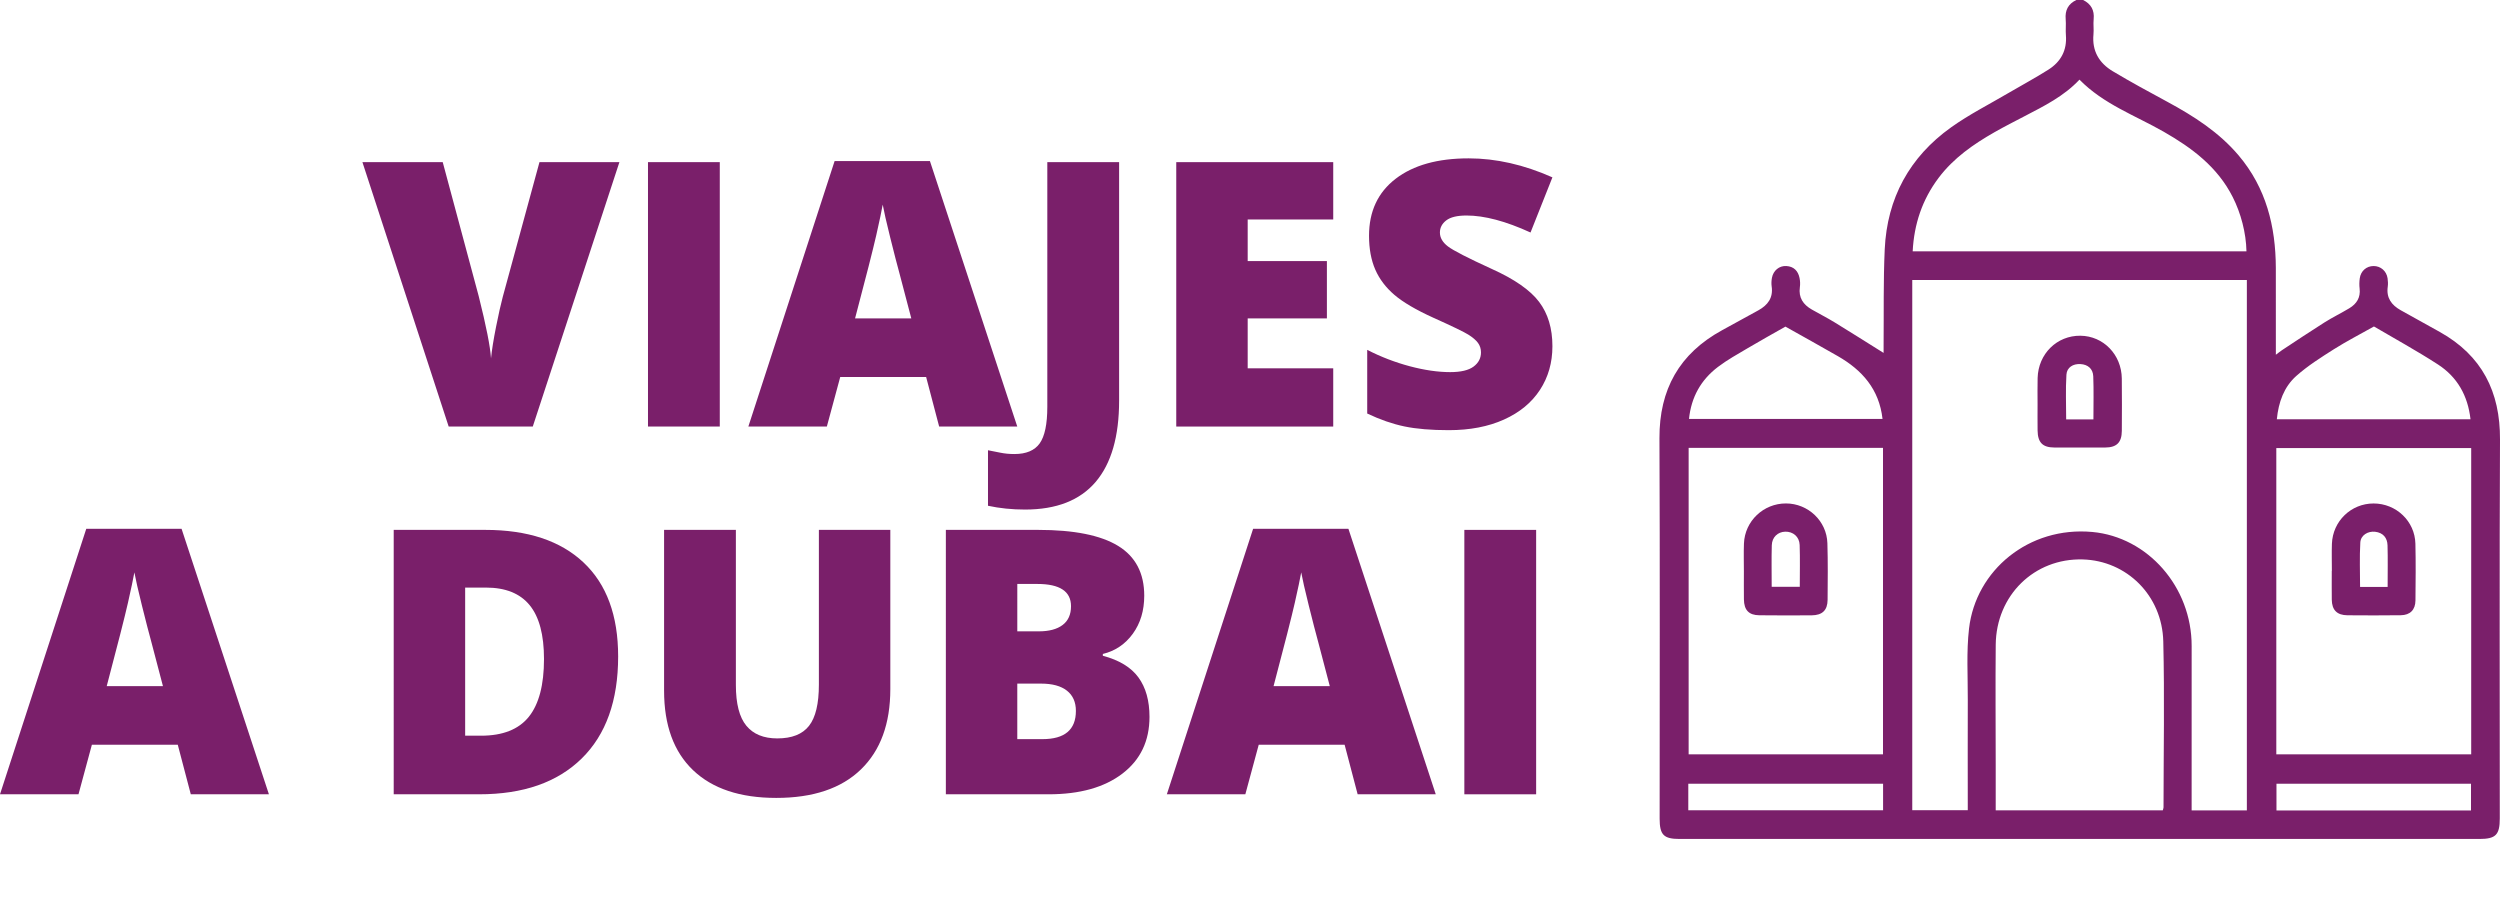
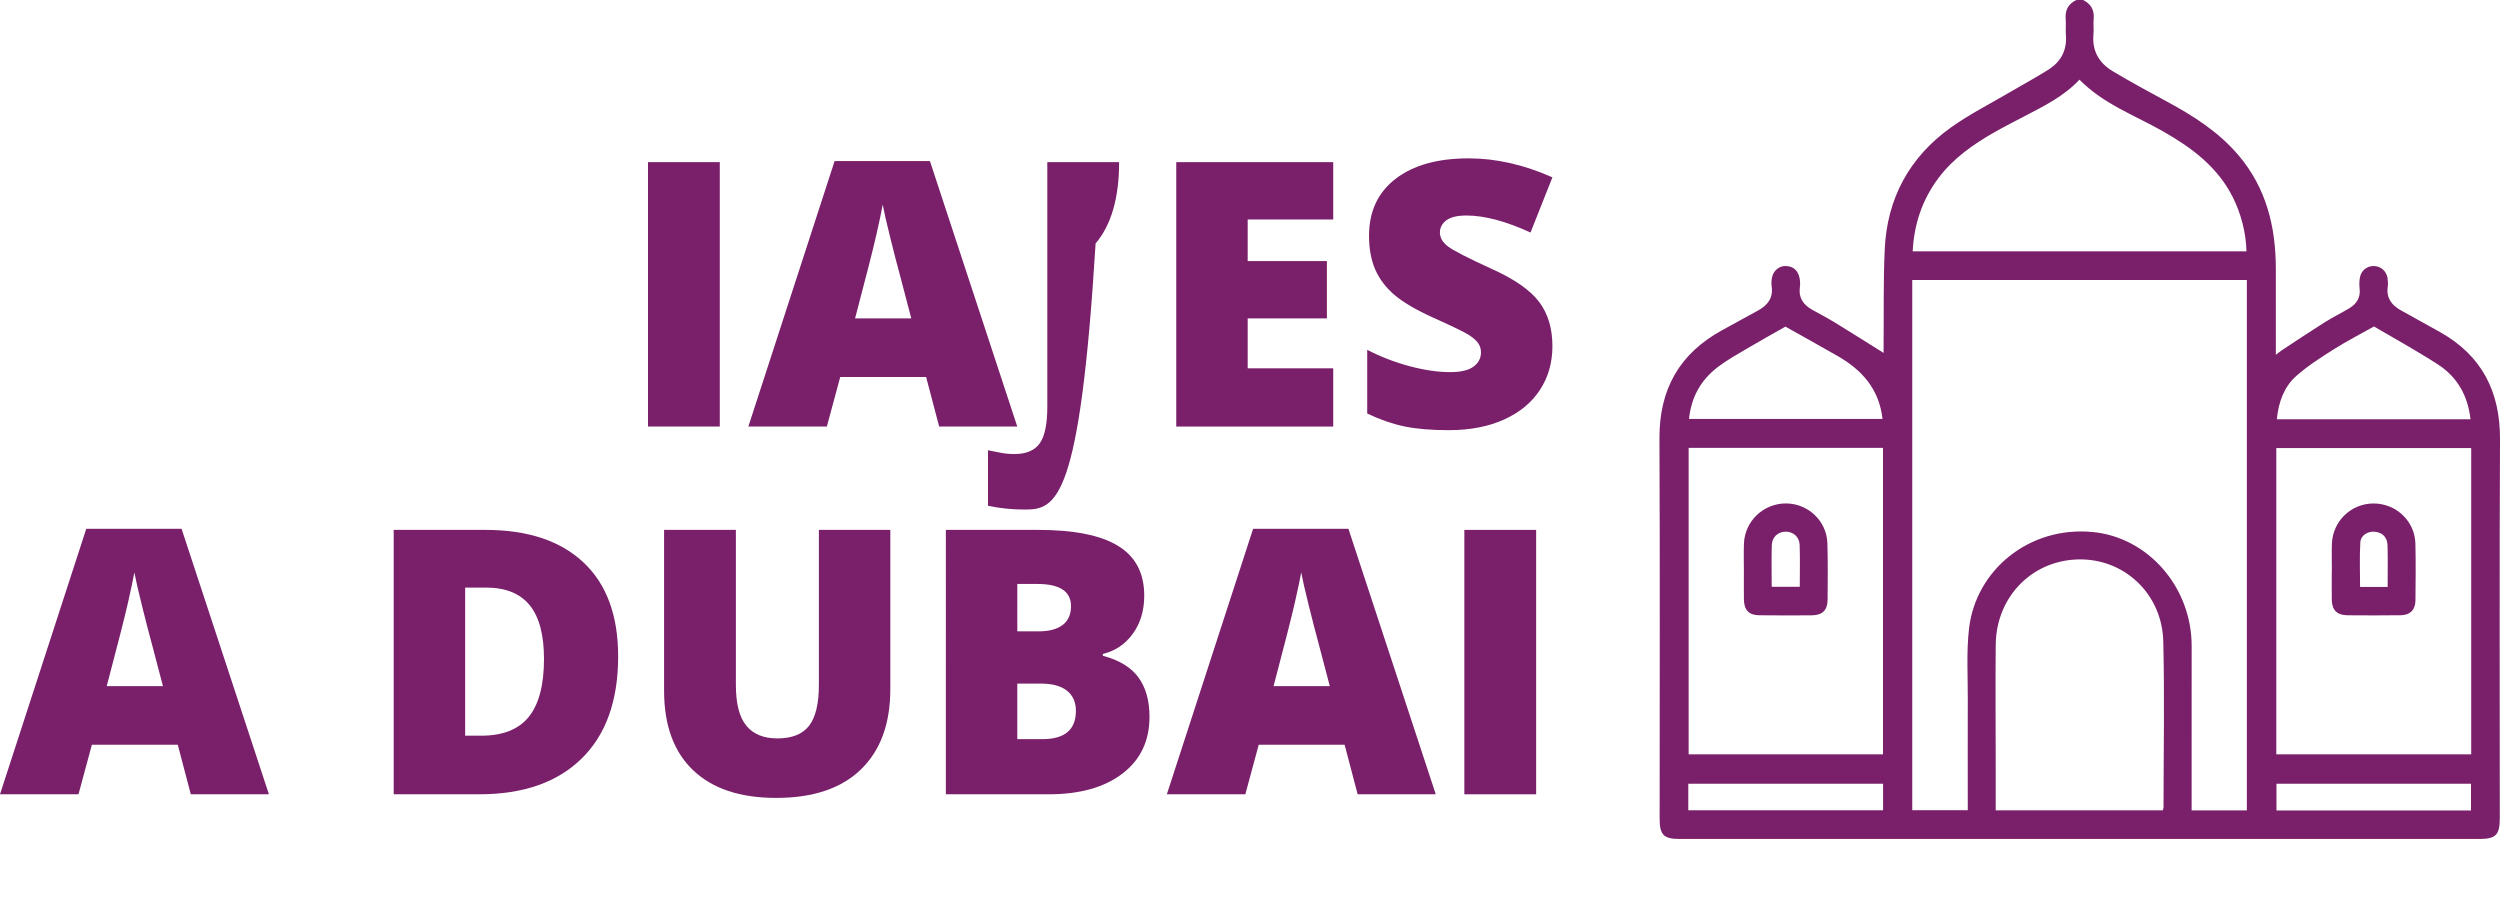
<svg xmlns="http://www.w3.org/2000/svg" version="1.1" id="Layer_1" x="0px" y="0px" width="237.937px" height="85.924px" viewBox="0 0 237.937 85.924" style="enable-background:new 0 0 237.937 85.924;" xml:space="preserve">
  <g>
    <g>
      <path style="fill-rule:evenodd;clip-rule:evenodd;fill:#7A1F6A;" d="M198.261,0c0.756,0.379,1.088,0.971,1.002,1.828    c-0.049,0.479,0.029,0.969-0.018,1.449c-0.148,1.576,0.543,2.73,1.836,3.502c1.703,1.02,3.451,1.965,5.197,2.91    c2.52,1.363,4.91,2.891,6.785,5.105c2.615,3.092,3.525,6.752,3.539,10.703c0.01,2.711,0.002,5.418,0.002,8.266    c0.266-0.199,0.418-0.326,0.582-0.434c1.344-0.885,2.678-1.779,4.037-2.637c0.771-0.486,1.594-0.887,2.377-1.357    c0.697-0.42,1.078-1.021,0.975-1.879c-0.037-0.318-0.029-0.648,0.014-0.967c0.096-0.703,0.641-1.17,1.32-1.17    c0.67,0,1.225,0.473,1.328,1.166c0.037,0.264,0.053,0.543,0.016,0.805c-0.152,1.061,0.363,1.746,1.229,2.232    c1.238,0.699,2.488,1.379,3.73,2.074c4.006,2.24,5.748,5.686,5.725,10.24c-0.061,12.016-0.02,24.033-0.021,36.049    c0,1.574-0.385,1.963-1.939,1.963c-25.375,0-50.752,0-76.127,0c-1.512,0-1.893-0.395-1.895-1.926    c0-12.068,0.035-24.139-0.018-36.209c-0.02-4.641,1.891-8.055,5.953-10.279c1.154-0.631,2.309-1.262,3.459-1.898    c0.9-0.496,1.43-1.195,1.266-2.291c-0.037-0.26-0.02-0.541,0.027-0.801c0.129-0.695,0.695-1.162,1.363-1.125    c0.719,0.037,1.127,0.463,1.266,1.139c0.059,0.285,0.07,0.594,0.029,0.883c-0.139,0.992,0.32,1.65,1.135,2.117    c0.721,0.414,1.465,0.789,2.174,1.223c1.545,0.945,3.074,1.916,4.66,2.908c0-0.221-0.002-0.529,0.002-0.836    c0.027-3.01-0.031-6.023,0.107-9.029c0.223-4.861,2.359-8.781,6.316-11.604c1.719-1.227,3.625-2.189,5.451-3.264    c1.271-0.746,2.574-1.443,3.82-2.234c1.172-0.744,1.771-1.834,1.656-3.271c-0.041-0.508,0.023-1.023-0.021-1.531    c-0.074-0.852,0.246-1.453,1.014-1.82C197.829,0,198.046,0,198.261,0z M181.999,26.652c0,16.857,0,33.645,0,50.461    c1.77,0,3.494,0,5.283,0c0-0.242,0-0.426,0-0.611c0-3.305-0.012-6.611,0.002-9.918c0.008-2.258-0.139-4.535,0.119-6.766    c0.641-5.539,5.688-9.744,11.734-9.188c5.268,0.484,9.461,5.221,9.453,10.859c-0.008,4.893-0.002,9.785-0.002,14.678    c0,0.313,0,0.625,0,0.963c1.824,0,3.531,0,5.256,0c0-16.848,0-33.652,0-50.479C203.214,26.652,192.653,26.652,181.999,26.652z     M160.716,42.627c0,9.768,0,19.479,0,29.166c6.211,0,12.352,0,18.498,0c0-9.756,0-19.445,0-29.166    C173.032,42.627,166.909,42.627,160.716,42.627z M235.196,42.643c-6.225,0-12.367,0-18.549,0c0,9.736,0,19.424,0,29.148    c6.207,0,12.365,0,18.549,0C235.196,62.051,235.196,52.381,235.196,42.643z M205.845,77.121c0.031-0.125,0.068-0.201,0.068-0.277    c0.004-5.266,0.104-10.533-0.023-15.795c-0.105-4.383-3.49-7.691-7.672-7.805c-4.602-0.125-8.232,3.412-8.275,8.119    c-0.035,3.816-0.004,7.631-0.002,11.445c0,1.42,0,2.838,0,4.313C195.276,77.121,200.53,77.121,205.845,77.121z M197.913,7.58    c-1.488,1.588-3.371,2.512-5.225,3.479c-0.951,0.496-1.91,0.982-2.844,1.514c-2.02,1.15-3.91,2.463-5.332,4.348    c-1.563,2.072-2.342,4.412-2.473,6.998c10.635,0,21.201,0,31.768,0c-0.037-1.766-0.531-3.631-1.311-5.17    c-1.447-2.863-3.873-4.672-6.572-6.215C203.21,10.984,200.2,9.912,197.913,7.58z M235.13,39.902    c-0.256-2.266-1.27-4.025-3.088-5.207c-2.014-1.307-4.127-2.459-6.102-3.623c-1.295,0.729-2.584,1.391-3.803,2.16    c-1.238,0.785-2.496,1.58-3.588,2.549c-1.17,1.043-1.693,2.492-1.852,4.121C222.851,39.902,228.933,39.902,235.13,39.902z     M160.751,39.869c6.203,0,12.299,0,18.418,0c-0.322-2.842-1.953-4.652-4.252-5.973c-1.668-0.959-3.354-1.891-4.99-2.811    c-1.158,0.66-2.377,1.334-3.574,2.043c-0.967,0.572-1.961,1.121-2.854,1.799C161.894,36.148,160.962,37.789,160.751,39.869z     M160.683,77.117c6.229,0,12.369,0,18.539,0c0-0.875,0-1.693,0-2.527c-6.215,0-12.379,0-18.539,0    C160.683,75.455,160.683,76.256,160.683,77.117z M235.177,74.592c-6.227,0-12.381,0-18.514,0c0,0.887,0,1.705,0,2.541    c6.197,0,12.332,0,18.514,0C235.177,76.27,235.177,75.449,235.177,74.592z" />
-       <path style="fill-rule:evenodd;clip-rule:evenodd;fill:#7A1F6A;" d="M193.925,38.469c0.002-0.834-0.018-1.666,0.006-2.498    c0.063-2.299,1.84-4.043,4.072-4.018c2.186,0.025,3.912,1.795,3.939,4.068c0.02,1.664,0.012,3.33,0.002,4.994    c-0.008,1.096-0.49,1.572-1.576,1.578c-1.611,0.006-3.223,0.006-4.834,0c-1.131-0.004-1.592-0.473-1.607-1.629    C193.915,40.133,193.925,39.301,193.925,38.469z M199.241,39.914c0-1.426,0.037-2.768-0.016-4.105    c-0.029-0.701-0.504-1.119-1.217-1.158c-0.709-0.039-1.291,0.314-1.336,1.006c-0.088,1.404-0.025,2.818-0.025,4.258    C197.54,39.914,198.337,39.914,199.241,39.914z" />
      <path style="fill-rule:evenodd;clip-rule:evenodd;fill:#7A1F6A;" d="M165.974,54.387c0-0.885-0.027-1.771,0.006-2.656    c0.082-2.141,1.859-3.822,4.002-3.816c2.102,0.004,3.877,1.672,3.939,3.785c0.055,1.797,0.035,3.596,0.02,5.395    c-0.01,0.988-0.506,1.461-1.514,1.469c-1.664,0.012-3.328,0.012-4.992-0.006c-0.988-0.01-1.445-0.494-1.459-1.512    C165.966,56.16,165.974,55.273,165.974,54.387z M168.62,55.85c0.939,0,1.779,0,2.674,0c0-1.365,0.033-2.676-0.012-3.982    c-0.027-0.789-0.629-1.287-1.379-1.266c-0.705,0.021-1.252,0.525-1.273,1.293C168.593,53.176,168.62,54.461,168.62,55.85z" />
      <path style="fill-rule:evenodd;clip-rule:evenodd;fill:#7A1F6A;" d="M221.935,54.334c0-0.857-0.025-1.719,0.004-2.576    c0.076-2.158,1.828-3.842,3.969-3.84c2.148,0.002,3.928,1.684,3.977,3.832c0.043,1.797,0.023,3.596,0.006,5.395    c-0.008,0.896-0.504,1.398-1.398,1.41c-1.689,0.02-3.381,0.02-5.072,0.004c-1-0.008-1.48-0.498-1.494-1.486    c-0.012-0.912-0.002-1.826-0.002-2.738C221.927,54.334,221.931,54.334,221.935,54.334z M227.243,55.861    c0-1.391,0.027-2.674-0.01-3.955c-0.021-0.723-0.42-1.205-1.178-1.295c-0.688-0.08-1.371,0.326-1.412,1.018    c-0.082,1.398-0.023,2.807-0.023,4.232C225.515,55.861,226.335,55.861,227.243,55.861z" />
    </g>
    <g>
      <g>
-         <path style="fill:#7A1F6A;" d="M51.344,15.432h7.608l-8.245,25.165h-8.004l-8.21-25.165h7.643l3.425,12.755     c0.712,2.834,1.102,4.809,1.171,5.921c0.08-0.803,0.241-1.808,0.481-3.012c0.241-1.205,0.453-2.152,0.637-2.841L51.344,15.432z" />
        <path style="fill:#7A1F6A;" d="M61.672,40.597V15.432h6.833v25.165H61.672z" />
        <path style="fill:#7A1F6A;" d="M89.384,40.597l-1.239-4.716h-8.176l-1.274,4.716h-7.47l8.21-25.268h9.071l8.313,25.268H89.384z      M86.733,30.304l-1.085-4.131c-0.252-0.918-0.56-2.105-0.921-3.563c-0.361-1.457-0.6-2.501-0.714-3.133     c-0.104,0.586-0.308,1.55-0.611,2.893c-0.304,1.342-0.979,3.987-2.022,7.935H86.733z" />
-         <path style="fill:#7A1F6A;" d="M97.56,48.497c-1.239,0-2.415-0.12-3.528-0.361v-5.284c0.367,0.068,0.757,0.146,1.17,0.232     s0.86,0.129,1.343,0.129c1.124,0,1.928-0.339,2.41-1.016c0.481-0.677,0.723-1.836,0.723-3.477V15.432h6.833v22.704     c0,3.407-0.746,5.986-2.237,7.736C102.78,47.622,100.543,48.497,97.56,48.497z" />
+         <path style="fill:#7A1F6A;" d="M97.56,48.497c-1.239,0-2.415-0.12-3.528-0.361v-5.284c0.367,0.068,0.757,0.146,1.17,0.232     s0.86,0.129,1.343,0.129c1.124,0,1.928-0.339,2.41-1.016c0.481-0.677,0.723-1.836,0.723-3.477V15.432h6.833c0,3.407-0.746,5.986-2.237,7.736C102.78,47.622,100.543,48.497,97.56,48.497z" />
        <path style="fill:#7A1F6A;" d="M126.89,40.597h-14.94V15.432h14.94v5.457h-8.142v3.959h7.539v5.456h-7.539v4.751h8.142V40.597z" />
        <path style="fill:#7A1F6A;" d="M147.751,32.954c0,1.561-0.396,2.946-1.188,4.157c-0.792,1.211-1.934,2.151-3.426,2.822     c-1.491,0.672-3.241,1.008-5.25,1.008c-1.675,0-3.081-0.118-4.217-0.354s-2.318-0.646-3.546-1.23v-6.059     c1.297,0.665,2.646,1.185,4.045,1.558c1.4,0.373,2.686,0.56,3.855,0.56c1.01,0,1.75-0.175,2.221-0.525     c0.471-0.35,0.706-0.8,0.706-1.351c0-0.345-0.095-0.646-0.284-0.904c-0.189-0.258-0.493-0.519-0.912-0.783     c-0.419-0.264-1.535-0.803-3.348-1.618c-1.642-0.745-2.872-1.469-3.692-2.168c-0.82-0.7-1.429-1.504-1.824-2.41     c-0.396-0.906-0.594-1.979-0.594-3.219c0-2.317,0.843-4.125,2.53-5.422c1.687-1.297,4.004-1.945,6.953-1.945     c2.604,0,5.262,0.603,7.97,1.808l-2.083,5.25c-2.353-1.079-4.384-1.618-6.093-1.618c-0.884,0-1.526,0.155-1.928,0.465     c-0.402,0.31-0.603,0.694-0.603,1.153c0,0.493,0.255,0.936,0.766,1.325c0.511,0.391,1.896,1.102,4.157,2.135     c2.169,0.975,3.675,2.022,4.518,3.141C147.329,29.848,147.751,31.256,147.751,32.954z" />
        <path style="fill:#7A1F6A;" d="M18.159,75.597l-1.239-4.716H8.744L7.47,75.597H0l8.21-25.268h9.071l8.313,25.268H18.159z      M15.509,65.304l-1.085-4.131c-0.252-0.918-0.56-2.105-0.921-3.563c-0.361-1.457-0.6-2.501-0.714-3.133     c-0.104,0.586-0.308,1.55-0.611,2.893c-0.304,1.342-0.979,3.987-2.022,7.935H15.509z" />
        <path style="fill:#7A1F6A;" d="M58.832,62.48c0,4.2-1.156,7.437-3.468,9.708c-2.313,2.272-5.563,3.408-9.751,3.408h-8.142V50.432     h8.709c4.039,0,7.158,1.033,9.355,3.099S58.832,58.579,58.832,62.48z M51.775,62.722c0-2.307-0.456-4.016-1.369-5.129     c-0.912-1.113-2.298-1.67-4.156-1.67h-1.979V70.02h1.515c2.065,0,3.58-0.6,4.544-1.799     C51.293,67.022,51.775,65.189,51.775,62.722z" />
        <path style="fill:#7A1F6A;" d="M84.736,50.432v15.147c0,3.293-0.932,5.844-2.797,7.65c-1.864,1.808-4.553,2.712-8.063,2.712     c-3.432,0-6.067-0.878-7.909-2.634s-2.763-4.28-2.763-7.573V50.432h6.833V65.2c0,1.779,0.333,3.07,0.998,3.873     c0.666,0.804,1.646,1.205,2.943,1.205c1.389,0,2.396-0.398,3.021-1.196c0.625-0.798,0.938-2.103,0.938-3.916V50.432H84.736z" />
        <path style="fill:#7A1F6A;" d="M90.021,50.432H98.8c3.419,0,5.958,0.508,7.616,1.523s2.487,2.597,2.487,4.742     c0,1.411-0.361,2.616-1.084,3.615c-0.724,0.998-1.676,1.641-2.857,1.928v0.172c1.561,0.413,2.69,1.102,3.391,2.065     s1.05,2.215,1.05,3.752c0,2.284-0.857,4.083-2.573,5.396s-4.054,1.971-7.014,1.971h-9.794V50.432z M96.82,60.088h2.048     c0.976,0,1.73-0.2,2.264-0.603c0.534-0.401,0.801-0.998,0.801-1.79c0-1.411-1.067-2.117-3.202-2.117h-1.91V60.088z M96.82,65.063     v5.284h2.393c2.123,0,3.185-0.895,3.185-2.685c0-0.838-0.284-1.48-0.853-1.928c-0.567-0.448-1.392-0.672-2.47-0.672H96.82z" />
        <path style="fill:#7A1F6A;" d="M129.214,75.597l-1.239-4.716h-8.176l-1.274,4.716h-7.47l8.21-25.268h9.071l8.313,25.268H129.214z      M126.563,65.304l-1.085-4.131c-0.252-0.918-0.56-2.105-0.921-3.563c-0.361-1.457-0.6-2.501-0.714-3.133     c-0.104,0.586-0.308,1.55-0.611,2.893c-0.304,1.342-0.979,3.987-2.022,7.935H126.563z" />
        <path style="fill:#7A1F6A;" d="M139.369,75.597V50.432h6.833v25.165H139.369z" />
      </g>
    </g>
  </g>
</svg>